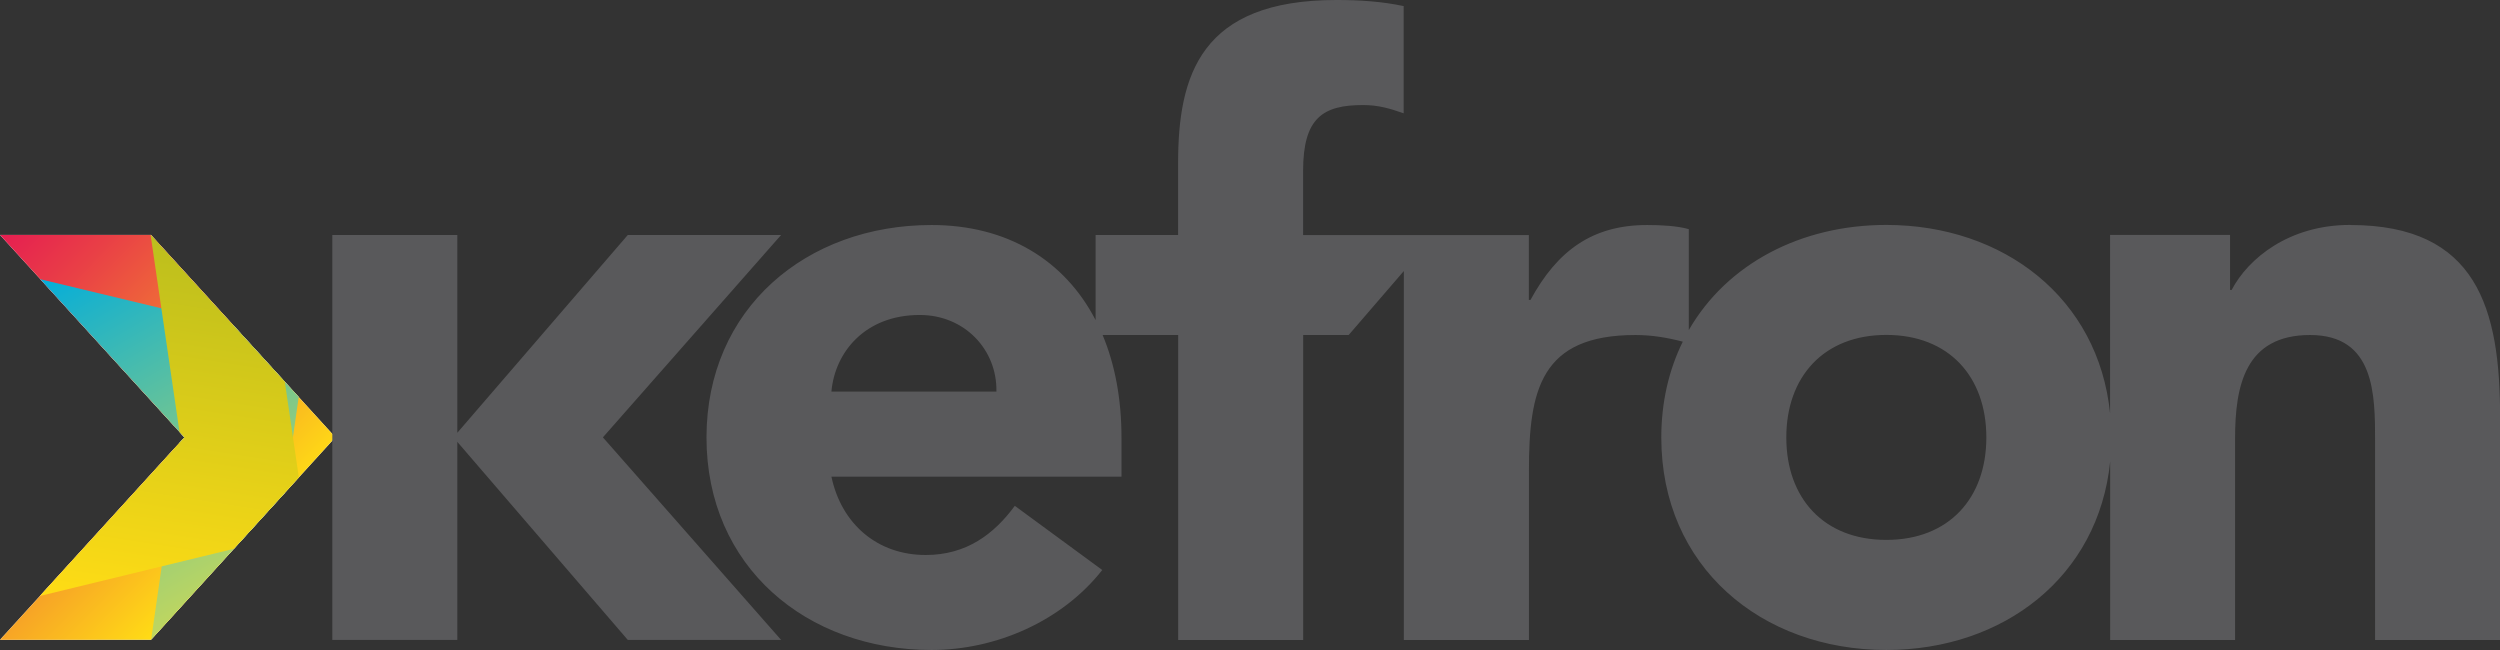
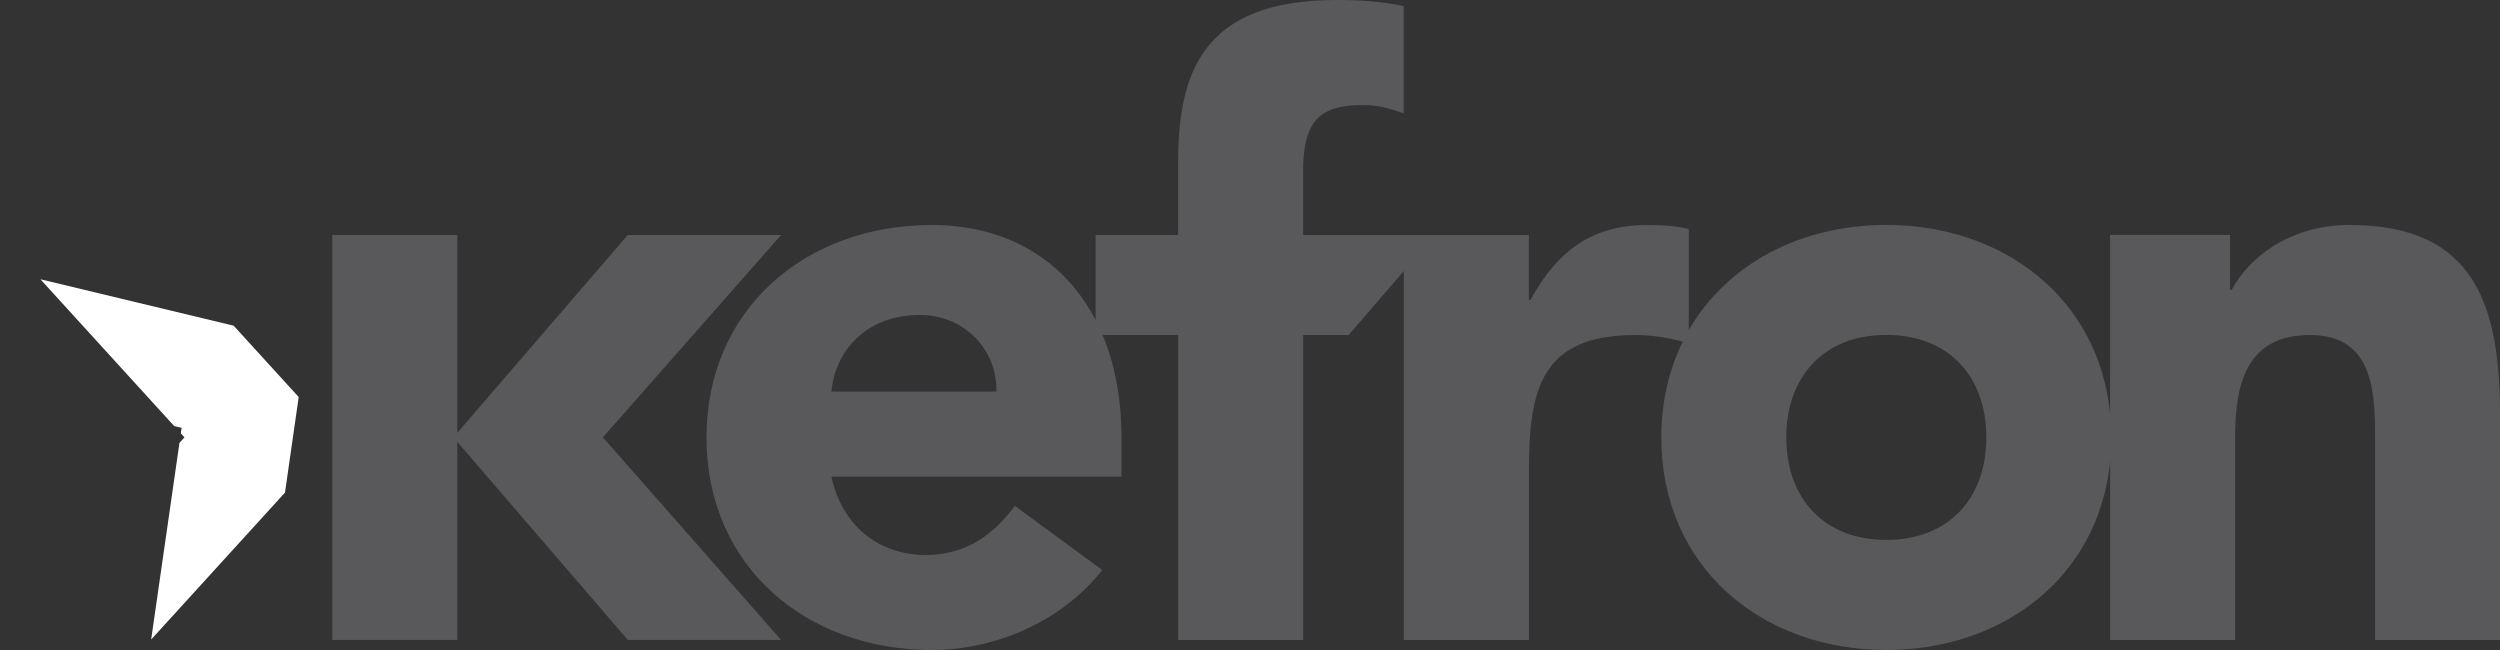
<svg xmlns="http://www.w3.org/2000/svg" viewBox="0 0 278.2 72.33">
  <rect x="0" y="0" width="278.2" height="72.33" fill="#333333" stroke="none" />
  <clipPath id="a">
    <path d="m20.53 48.67-20.53 22.53 16.8-.01 20.52-22.53-20.53-22.52h-16.79z" />
  </clipPath>
  <linearGradient id="b" gradientTransform="matrix(1 -.003 .003 1 3.91 4.12)" gradientUnits="userSpaceOnUse" x1="-11.08" x2="19.81" y1="29.12" y2="60.01">
    <stop offset="0" stop-color="#e51e51" />
    <stop offset=".2" stop-color="#e93f46" />
    <stop offset=".65" stop-color="#f5952b" />
    <stop offset="1" stop-color="#ffdc15" />
  </linearGradient>
  <clipPath id="c">
    <path d="m20.53 48.67-20.53 22.53 16.8-.01 20.52-22.53-20.53-22.52h-16.79z" />
  </clipPath>
  <linearGradient id="d" gradientTransform="matrix(.997 -.077 .077 .997 -231.71 -361.23)" gradientUnits="userSpaceOnUse" x1="227.51" x2="207.49" y1="449.8" y2="408.25">
    <stop offset="0" stop-color="#fdd379" />
    <stop offset="0" stop-color="#d3da53" />
    <stop offset=".14" stop-color="#bbd562" />
    <stop offset=".45" stop-color="#7fc889" />
    <stop offset=".88" stop-color="#20b3c7" />
    <stop offset="1" stop-color="#04aeda" />
  </linearGradient>
  <linearGradient id="e" gradientTransform="matrix(.998 .059 -.059 .998 179.12 321.87)" gradientUnits="userSpaceOnUse" x1="-183.01" x2="-178.47" y1="-244.12" y2="-291.82">
    <stop offset="0" stop-color="#ffdc15" />
    <stop offset="1" stop-color="#b2ba1e" />
  </linearGradient>
-   <path d="m20.53 48.67-20.53 22.53 16.8-.01 20.52-22.53-20.53-22.52h-16.79z" fill="#fff" />
  <g clip-path="url(#a)" fill="#fff">
    <path d="m20.21 47.61-4.34 30.17 13.9-9.43 4.33-30.16-29.63-7.12-13.9 9.43z" />
-     <path d="m20.21 49.71-29.61 7.2 13.92 9.39 29.61-7.2-4.42-30.16-13.92-9.39z" />
  </g>
-   <path d="m20.53 48.67-20.53 22.53 16.8-.01 20.52-22.53-20.53-22.52h-16.79z" fill="url(#b)" />
  <g clip-path="url(#c)">
-     <path d="m20.1 48.4-4.23 29.38 13.9-9.43 4.33-30.16-29.63-7.12-13.9 9.43 28.46 6.83z" fill="url(#d)" />
-     <path d="m19.13 49.97-28.53 6.94 13.92 9.39 29.61-7.2-4.42-30.16-13.92-9.39 4.29 29.23z" fill="url(#e)" />
-   </g>
+     </g>
  <g fill="#59595b">
    <path d="m67.09 48.67 19.83 22.54h-17.06l-18.97-22.04v22.04h-13.91v-45.06h13.91v22.01l18.97-22.01h17.06z" />
    <path d="m261.51 25.03c-6.77 0-11.32 3.71-13.17 7.23h-.18v-6.12h-13.35v19.87c-1.29-12.85-11.87-20.98-24.91-20.98-9.52 0-17.74 4.35-21.97 11.7v-11.23c-1.3-.37-3.06-.46-4.64-.46-6.12 0-10.01 2.88-12.98 8.34h-.18v-7.22h-25.12v-7.14c0-5.93 2.22-7.33 6.68-7.33 1.66 0 2.95.37 4.51.92v-11.93c-2.4-.52-4.94-.68-7.48-.68-15.11 0-17.62 8.35-17.62 18.17v7.98h-9.18v9.47c-3.45-6.67-9.85-10.58-18.26-10.58-13.92 0-25.04 9.28-25.04 23.65s11.12 23.64 25.04 23.64c7.22 0 14.55-3.24 19-8.9l-9.73-7.14c-2.32 3.15-5.38 5.47-9.92 5.47-5.37 0-9.37-3.44-10.49-8.72h32.28v-4.35c0-4.3-.73-8.14-2.1-11.41h8.41v33.94h13.91v-33.94h5.06l6.14-7.12v41.06h13.92v-18.82c0-9 1.29-15.12 11.86-15.12 1.81 0 3.54.29 5.26.74-1.53 3.11-2.39 6.69-2.39 10.67 0 14.37 11.13 23.64 25.04 23.64 13.03 0 23.62-8.14 24.91-20.98v19.87h13.9v-22.44c0-5.85 1.12-11.5 8.35-11.5s7.23 6.68 7.23 11.87v22.07h13.91v-24.84c0-12.06-2.58-21.34-16.68-21.34zm-168.99 18.55c.38-4.36 3.72-8.53 9.83-8.53 5.02 0 8.63 3.9 8.53 8.53zm117.39 16.5c-6.96 0-11.13-4.64-11.13-11.4s4.17-11.41 11.13-11.41 11.13 4.64 11.13 11.41-4.18 11.4-11.13 11.4z" />
  </g>
</svg>